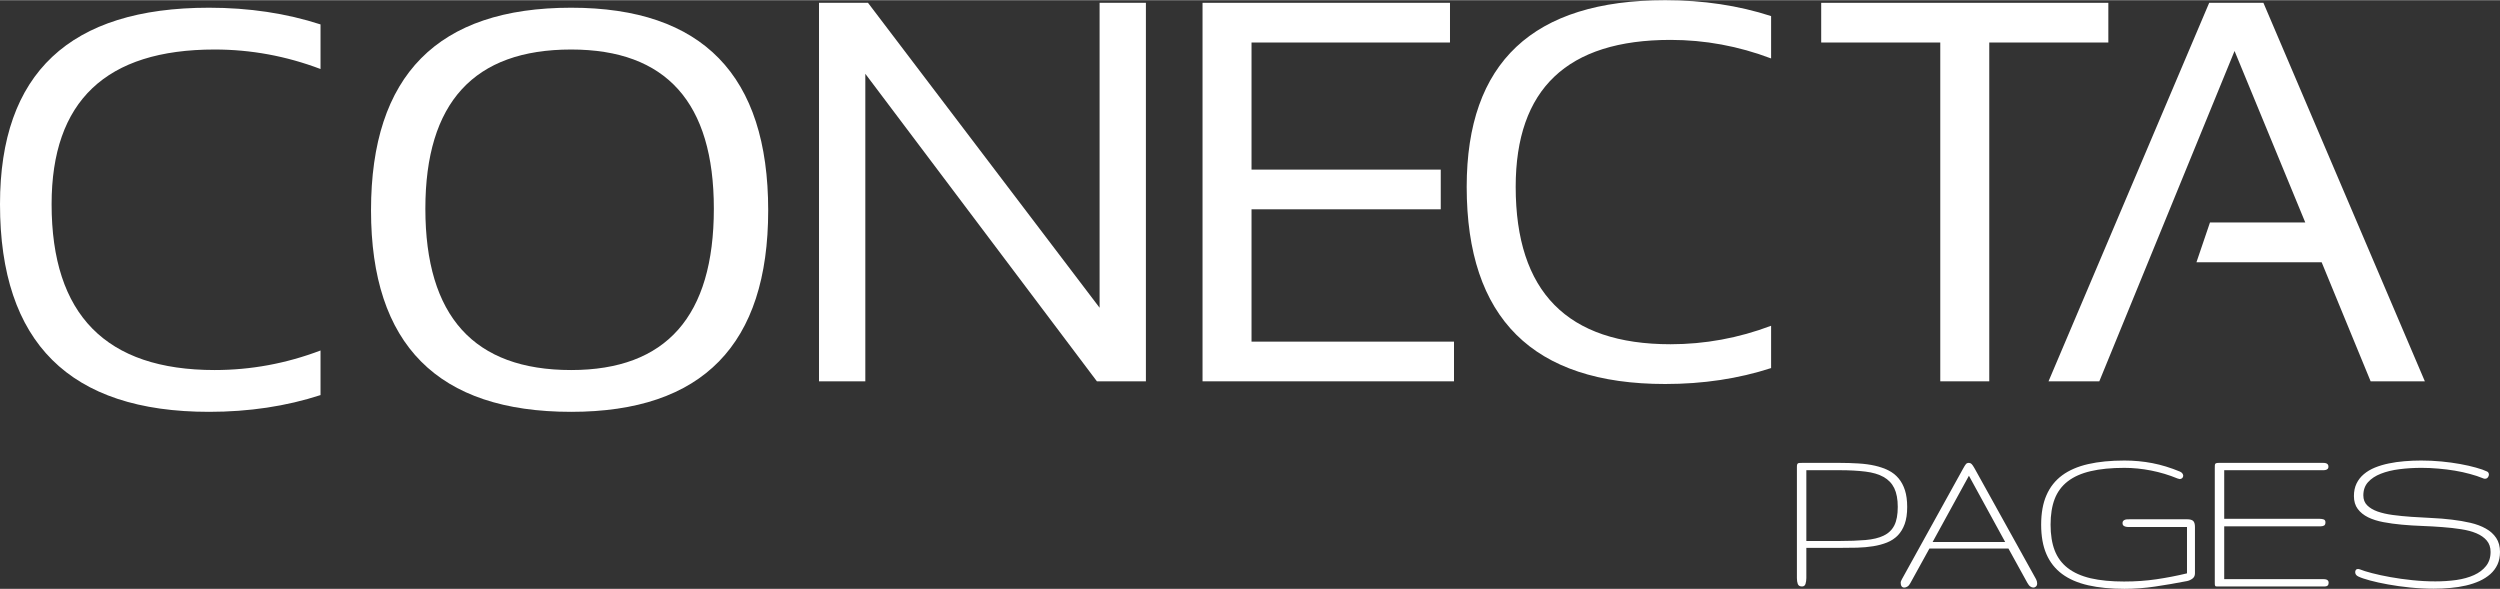
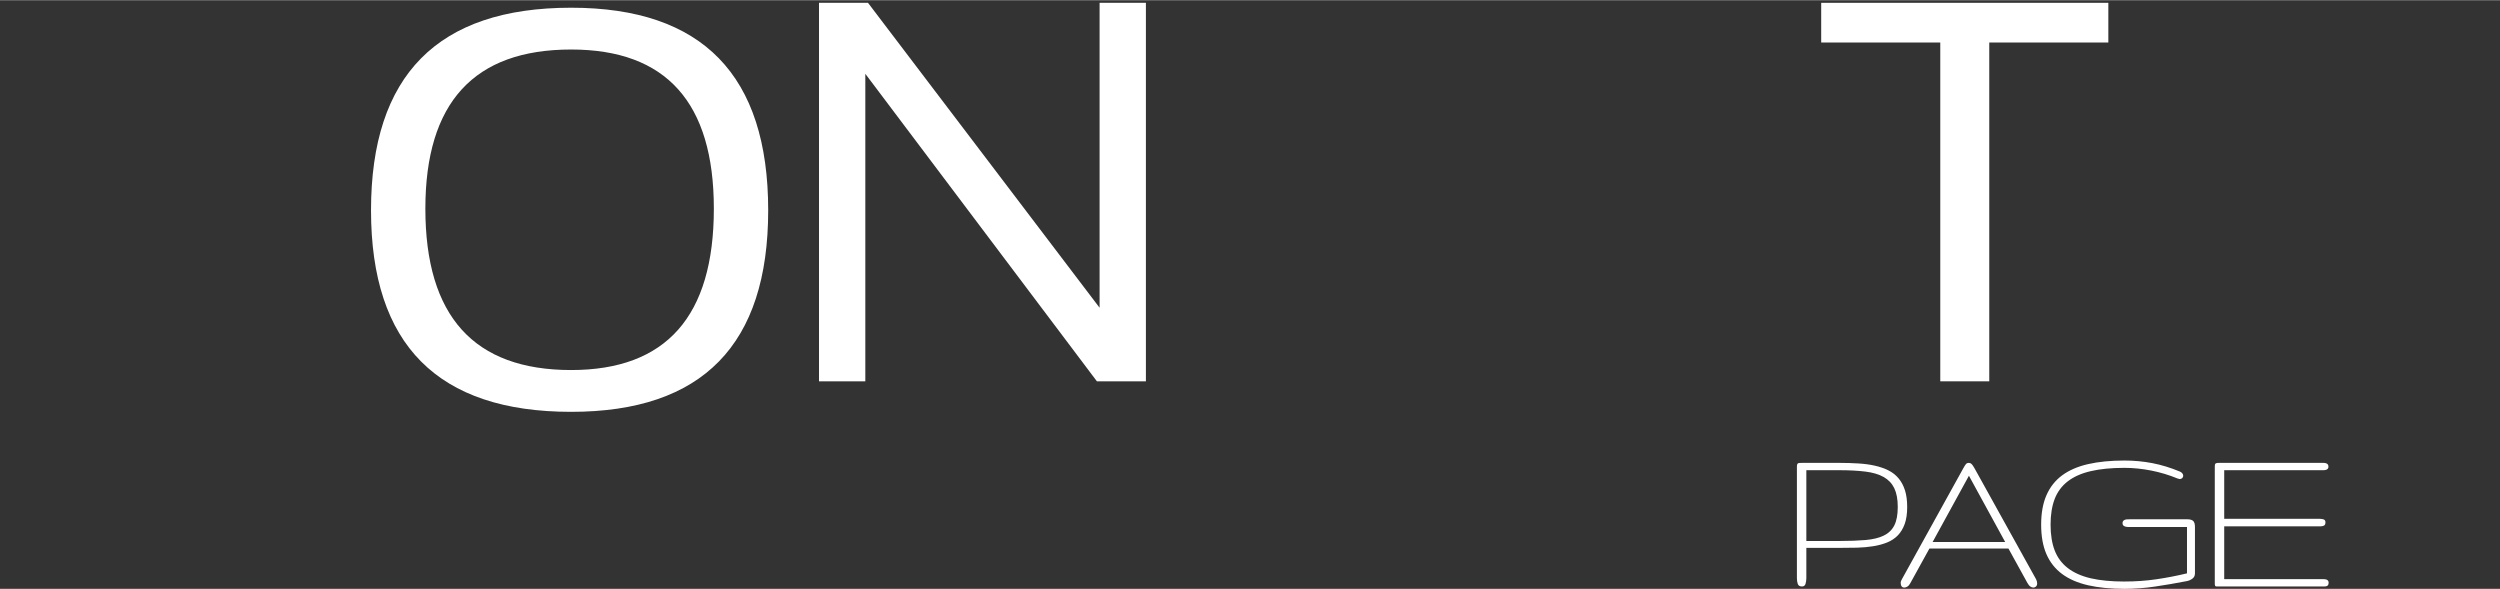
<svg xmlns="http://www.w3.org/2000/svg" xml:space="preserve" width="2555px" height="602px" version="1.1" style="shape-rendering:geometricPrecision; text-rendering:geometricPrecision; image-rendering:optimizeQuality; fill-rule:evenodd; clip-rule:evenodd" viewBox="0 0 2627.7 618.7">
  <rect x="0" y="0" width="2627.7" height="618.7" fill="#333333" stroke="none" />
  <defs>
    <style type="text/css">
   
    .fil0 {fill:white;fill-rule:nonzero}
   
  </style>
  </defs>
  <g id="Layer_x0020_1">
    <g id="_2280812694608">
      <g>
        <g>
          <path class="fil0" d="M860.84 400.59l0 -397.84 51.5 0 243.42 320.49 0 -320.49 48.68 0 0 397.84 -51.49 0 -243.42 -323.24 0 323.24 -48.69 0zm0 0z" />
        </g>
      </g>
    </g>
    <g id="_2280812695952">
      <g>
        <g>
          <path class="fil0" d="M2004.61 532.58c0,7.1 -0.87,13.09 -2.61,17.95 -1.74,4.82 -4.18,8.83 -7.3,12.05 -3.13,3.18 -6.89,5.66 -11.31,7.43 -4.39,1.74 -9.21,3.05 -14.47,3.89 -5.27,0.85 -10.91,1.37 -16.94,1.54 -6.03,0.13 -12.24,0.2 -18.62,0.2l-34.75 0 0 31.74c0,2.24 -0.3,4.27 -0.87,6.09 -0.59,1.84 -1.81,2.75 -3.69,2.75 -2.27,0 -3.75,-0.87 -4.42,-2.61 -0.63,-1.75 -0.93,-3.82 -0.93,-6.23l0 -116.79c0,-1.15 0.08,-2.02 0.27,-2.61 0.16,-0.57 0.48,-0.97 0.93,-1.21 0.49,-0.26 1.09,-0.4 1.81,-0.4 0.75,-0.03 1.71,-0.06 2.88,-0.06l38.77 0c7.05,0 13.7,0.2 19.96,0.6 6.29,0.37 12.07,1.14 17.34,2.34 5.31,1.21 10.06,2.86 14.27,4.96 4.18,2.11 7.73,4.89 10.64,8.37 2.9,3.45 5.13,7.62 6.7,12.52 1.56,4.92 2.34,10.75 2.34,17.48zm-9.91 0c0,-8.07 -1.24,-14.63 -3.68,-19.69 -2.46,-5.04 -6.21,-8.97 -11.25,-11.79 -5.01,-2.81 -11.35,-4.68 -19.02,-5.62 -7.68,-0.97 -16.81,-1.47 -27.39,-1.47l-34.75 0 0 74.4 34.75 0c10.58,0 19.72,-0.34 27.46,-1.01 7.72,-0.67 14.08,-2.21 19.08,-4.62 5.04,-2.44 8.78,-6.04 11.19,-10.78 2.41,-4.77 3.61,-11.25 3.61,-19.42zm0 0z" />
        </g>
      </g>
    </g>
    <g id="_2280812694752">
      <g>
        <g>
          <path class="fil0" d="M2063.41 492.26c1.24,-2.27 2.23,-3.83 2.95,-4.68 0.7,-0.84 1.75,-1.27 3.14,-1.27 1.07,0 2.01,0.4 2.82,1.2 0.83,0.8 1.9,2.39 3.21,4.75l64.42 116.12c0.84,1.58 1.27,3.08 1.27,4.56 0,1.44 -0.4,2.52 -1.2,3.28 -0.77,0.75 -1.68,1.14 -2.75,1.14 -1.12,0 -2.21,-0.39 -3.28,-1.14 -1.04,-0.7 -2.08,-2.03 -3.15,-3.95l-19.82 -35.96 -83.04 0 -20.09 36.43c-0.85,1.6 -1.84,2.78 -2.94,3.48 -1.12,0.75 -2.25,1.14 -3.35,1.14 -1.31,0 -2.26,-0.46 -2.88,-1.34 -0.64,-0.94 -0.94,-2.18 -0.94,-3.75 0,-0.62 0.14,-1.24 0.4,-1.88 0.27,-0.62 0.61,-1.3 1.01,-2.07l64.22 -116.06zm44.2 77.22l-38.11 -69.65 -38.17 69.65 76.28 0zm0 0z" />
        </g>
      </g>
    </g>
    <g id="_2280812695520">
      <g>
        <g>
          <path class="fil0" d="M2232.94 611c11.74,0 22.92,-0.78 33.55,-2.35 10.67,-1.56 21.4,-3.63 32.22,-6.23l0 -48.75 -59.47 0c-0.94,0 -1.91,0 -2.88,0 -0.99,-0.03 -1.88,-0.2 -2.68,-0.47 -0.8,-0.26 -1.47,-0.67 -2.01,-1.2 -0.5,-0.57 -0.73,-1.37 -0.73,-2.41 0,-0.97 0.23,-1.74 0.73,-2.28 0.54,-0.57 1.17,-1 1.94,-1.27 0.76,-0.27 1.63,-0.4 2.62,-0.4 0.97,-0.04 1.97,-0.07 3.01,-0.07l59.47 0c3.24,0 5.45,0.64 6.62,1.88 1.16,1.2 1.75,3.28 1.75,6.22l0 48.75c0,2.41 -0.91,4.27 -2.68,5.56 -1.79,1.31 -3.69,2.14 -5.69,2.55 -11.52,2.24 -22.69,4.15 -33.49,5.75 -10.81,1.61 -21.56,2.42 -32.28,2.42 -14.46,0 -27.17,-1.26 -38.1,-3.75 -10.95,-2.5 -20.07,-6.45 -27.39,-11.86 -7.28,-5.39 -12.77,-12.34 -16.47,-20.82 -3.72,-8.53 -5.56,-18.85 -5.56,-31.01 0,-12.14 1.84,-22.45 5.56,-30.94 3.7,-8.52 9.19,-15.48 16.47,-20.89 7.32,-5.39 16.44,-9.34 27.39,-11.85 10.93,-2.5 23.64,-3.75 38.1,-3.75 10.08,0 19.86,0.92 29.34,2.74 9.5,1.84 19.15,4.79 28.92,8.84 1.24,0.54 2.15,1.21 2.68,2.01 0.57,0.8 0.87,1.61 0.87,2.41 0,0.94 -0.36,1.78 -1.07,2.48 -0.72,0.67 -1.6,1 -2.68,1 -0.31,0 -1.05,-0.2 -2.21,-0.6 -8.97,-3.7 -18.24,-6.49 -27.79,-8.37 -9.56,-1.87 -18.91,-2.81 -28.06,-2.81 -13.89,0 -25.71,1.17 -35.49,3.48 -9.77,2.28 -17.81,5.86 -24.1,10.72 -6.27,4.87 -10.84,11.04 -13.73,18.54 -2.86,7.5 -4.29,16.51 -4.29,26.99 0,10.5 1.43,19.49 4.29,26.99 2.89,7.5 7.46,13.69 13.73,18.55 6.29,4.87 14.33,8.47 24.1,10.78 9.78,2.28 21.6,3.42 35.49,3.42zm0 0z" />
        </g>
      </g>
    </g>
    <g id="_2280812694560">
      <g>
        <g>
          <path class="fil0" d="M2447.58 612.13c0,1.18 -0.2,2.05 -0.6,2.62 -0.37,0.53 -0.87,0.92 -1.54,1.13 -0.67,0.24 -1.47,0.34 -2.41,0.34 -0.9,0 -1.94,0 -3.15,0l-108.88 0c-0.81,0 -1.41,-0.02 -1.81,-0.07 -0.37,-0.08 -0.65,-0.28 -0.87,-0.6 -0.19,-0.3 -0.3,-0.7 -0.34,-1.21 -0.05,-0.53 -0.06,-1.27 -0.06,-2.21l0 -120.33c0,-1.21 0.01,-2.15 0.06,-2.82 0.04,-0.7 0.17,-1.23 0.41,-1.6 0.26,-0.4 0.68,-0.67 1.27,-0.81 0.57,-0.16 1.44,-0.26 2.61,-0.26l106.47 0c1.16,0 2.23,0 3.22,0 1.02,0 1.94,0.11 2.74,0.33 0.84,0.23 1.49,0.64 1.95,1.21 0.48,0.53 0.73,1.38 0.73,2.54 0,0.94 -0.25,1.66 -0.73,2.14 -0.46,0.51 -1.11,0.87 -1.95,1.14 -0.8,0.24 -1.72,0.34 -2.74,0.34 -0.99,0 -2.06,0 -3.22,0l-100.91 0 0 51.09 100.31 0c1.74,0 3.18,0.24 4.35,0.67 1.16,0.45 1.75,1.46 1.75,3.01 0,1.75 -0.51,2.88 -1.48,3.42 -0.99,0.53 -2.24,0.8 -3.75,0.8l-101.18 0 0 55.52 101.18 0c1.16,0 2.23,0 3.22,0 1.02,0 1.94,0.11 2.74,0.33 0.81,0.24 1.43,0.6 1.88,1.14 0.48,0.5 0.73,1.21 0.73,2.14zm0 0z" />
        </g>
      </g>
    </g>
    <g id="_2280812696768">
      <g>
        <g>
-           <path class="fil0" d="M2627.7 579.92c0,5.01 -0.9,9.43 -2.67,13.26 -1.8,3.85 -4.29,7.2 -7.51,10.05 -3.18,2.81 -6.94,5.22 -11.31,7.23 -4.39,1.97 -9.14,3.55 -14.27,4.75 -5.14,1.21 -10.61,2.05 -16.4,2.55 -5.81,0.53 -11.65,0.8 -17.55,0.8 -8.3,0 -16.59,-0.43 -24.84,-1.27 -8.27,-0.85 -15.97,-1.91 -23.1,-3.22 -7.15,-1.28 -13.46,-2.67 -18.96,-4.15 -5.49,-1.47 -9.62,-2.88 -12.38,-4.22 -1.13,-0.53 -1.95,-1.2 -2.48,-2 -0.51,-0.84 -0.74,-1.69 -0.74,-2.55 0,-0.94 0.23,-1.71 0.74,-2.34 0.53,-0.67 1.3,-1.01 2.34,-1.01 0.44,0 0.97,0.12 1.61,0.34 3.03,1.25 7.38,2.61 13.06,4.08 5.65,1.48 12.08,2.86 19.28,4.15 7.24,1.31 14.9,2.38 23.04,3.22 8.12,0.85 16.17,1.27 24.17,1.27 7.77,0 15.15,-0.48 22.17,-1.47 7,-1.02 13.16,-2.75 18.48,-5.16 5.31,-2.41 9.53,-5.59 12.66,-9.57 3.16,-3.97 4.75,-8.88 4.75,-14.74 0,-4.85 -1.34,-8.85 -4.02,-11.98 -2.67,-3.17 -6.32,-5.71 -10.91,-7.64 -4.55,-1.91 -9.91,-3.35 -16.07,-4.28 -6.16,-0.97 -12.69,-1.71 -19.56,-2.21 -6.88,-0.54 -13.98,-0.94 -21.29,-1.21 -7.28,-0.27 -14.38,-0.7 -21.3,-1.34 -6.88,-0.62 -13.39,-1.51 -19.55,-2.68 -6.13,-1.15 -11.48,-2.84 -16.07,-5.09 -4.56,-2.27 -8.17,-5.19 -10.85,-8.77 -2.68,-3.61 -4.02,-8.12 -4.02,-13.53 0,-4.99 0.91,-9.39 2.75,-13.19 1.87,-3.83 4.43,-7.11 7.7,-9.84 3.25,-2.76 7.11,-5.06 11.58,-6.9 4.51,-1.82 9.38,-3.28 14.6,-4.35 5.26,-1.11 10.78,-1.89 16.54,-2.35 5.79,-0.48 11.62,-0.73 17.48,-0.73 7.23,0 14.35,0.33 21.36,1 7,0.67 13.56,1.58 19.69,2.68 6.16,1.12 11.67,2.38 16.54,3.75 4.91,1.34 8.84,2.73 11.79,4.15 0.62,0.32 1.08,0.77 1.4,1.34 0.3,0.59 0.47,1.19 0.47,1.81 0,1.07 -0.38,2.08 -1.14,3.01 -0.72,0.94 -1.72,1.41 -3.01,1.41 -0.8,0 -1.47,-0.15 -2.01,-0.47 -4.12,-1.69 -8.69,-3.21 -13.73,-4.55 -5,-1.38 -10.31,-2.55 -15.94,-3.49 -5.59,-0.93 -11.35,-1.64 -17.27,-2.14 -5.95,-0.53 -11.84,-0.8 -17.68,-0.8 -8.09,0 -15.84,0.47 -23.24,1.41 -7.36,0.93 -13.89,2.52 -19.55,4.75 -5.63,2.19 -10.11,5.14 -13.46,8.84 -3.32,3.71 -4.96,8.35 -4.96,13.93 0,4.28 1.34,7.77 4.02,10.44 2.68,2.68 6.3,4.86 10.85,6.5 4.59,1.61 9.98,2.85 16.14,3.68 6.16,0.81 12.67,1.46 19.55,1.94 6.87,0.46 13.95,0.86 21.23,1.21 7.32,0.32 14.41,0.9 21.29,1.74 6.92,0.8 13.43,1.93 19.56,3.35 6.16,1.44 11.52,3.45 16.07,6.03 4.59,2.54 8.24,5.82 10.92,9.84 2.67,4.02 4.01,8.94 4.01,14.73zm0 0z" />
-         </g>
+           </g>
      </g>
    </g>
    <g id="_2280812694992">
      <g>
        <g>
-           <path class="fil0" d="M1524.05 2.75l0 41.72 -208.6 0 0 133.59 198.89 0 0 41.72 -198.89 0 0 139.09 212.82 0 0 41.72 -264.31 0 0 -397.84 260.09 0zm0 0z" />
-         </g>
+           </g>
      </g>
    </g>
    <g id="_2280812699072">
      <g>
        <g>
-           <path class="fil0" d="M1861.57 386.66c-34.33,11.16 -71.43,16.74 -111.29,16.74 -139.12,0 -208.67,-69.08 -208.67,-207.26 0,-130.75 69.55,-196.14 208.67,-196.14 39.86,0 76.96,5.56 111.29,16.68l0 44.53c-34.33,-12.99 -69.57,-19.49 -105.73,-19.49 -108.49,0 -162.73,51.48 -162.73,154.42 0,110.33 54.24,165.47 162.73,165.47 36.16,0 71.4,-6.46 105.73,-19.42l0 44.47zm0 0z" />
-         </g>
+           </g>
      </g>
    </g>
    <g id="_2280812696912">
      <g>
        <g>
          <path class="fil0" d="M2216.04 2.75l0 41.72 -125.16 0 0 356.12 -51.49 0 0 -356.12 -125.16 0 0 -41.72 301.81 0zm0 0z" />
        </g>
      </g>
    </g>
    <g id="_2280812699456">
      <g>
        <g>
-           <path class="fil0" d="M2206.53 400.59l-53.37 0 168.88 -397.84 56.99 0 169.69 397.84 -56.99 0 -51.49 -125.16 -131.59 0 14.2 -41.79 100.18 0 -74.34 -180.27 -142.16 347.22zm0 0z" />
-         </g>
+           </g>
      </g>
    </g>
    <g id="_2280812697584">
      <g>
        <g>
          <path class="fil0" d="M447.09 219.11c0,113.09 51.06,169.62 153.22,169.62 99.99,0 150,-56.53 150,-169.62 0,-111.51 -50.01,-167.28 -150,-167.28 -102.16,0 -153.22,55.77 -153.22,167.28zm-57.12 1.74c0,-141.96 70.11,-212.95 210.34,-212.95 138.08,0 207.12,70.99 207.12,212.95 0,141.21 -69.04,211.81 -207.12,211.81 -140.23,0 -210.34,-70.6 -210.34,-211.81zm0 0z" />
        </g>
      </g>
    </g>
    <g id="_2280812698208">
      <g>
        <g>
-           <path class="fil0" d="M336.9 415.05c-36.12,11.75 -75.18,17.61 -117.19,17.61 -146.48,0 -219.71,-72.74 -219.71,-218.24 0,-137.68 73.23,-206.52 219.71,-206.52 42.01,0 81.07,5.86 117.19,17.55l0 46.87c-36.12,-13.66 -73.22,-20.49 -111.29,-20.49 -114.25,0 -171.37,54.21 -171.37,162.59 0,116.22 57.12,174.31 171.37,174.31 38.07,0 75.17,-6.84 111.29,-20.55l0 46.87zm0 0z" />
-         </g>
+           </g>
      </g>
    </g>
  </g>
</svg>